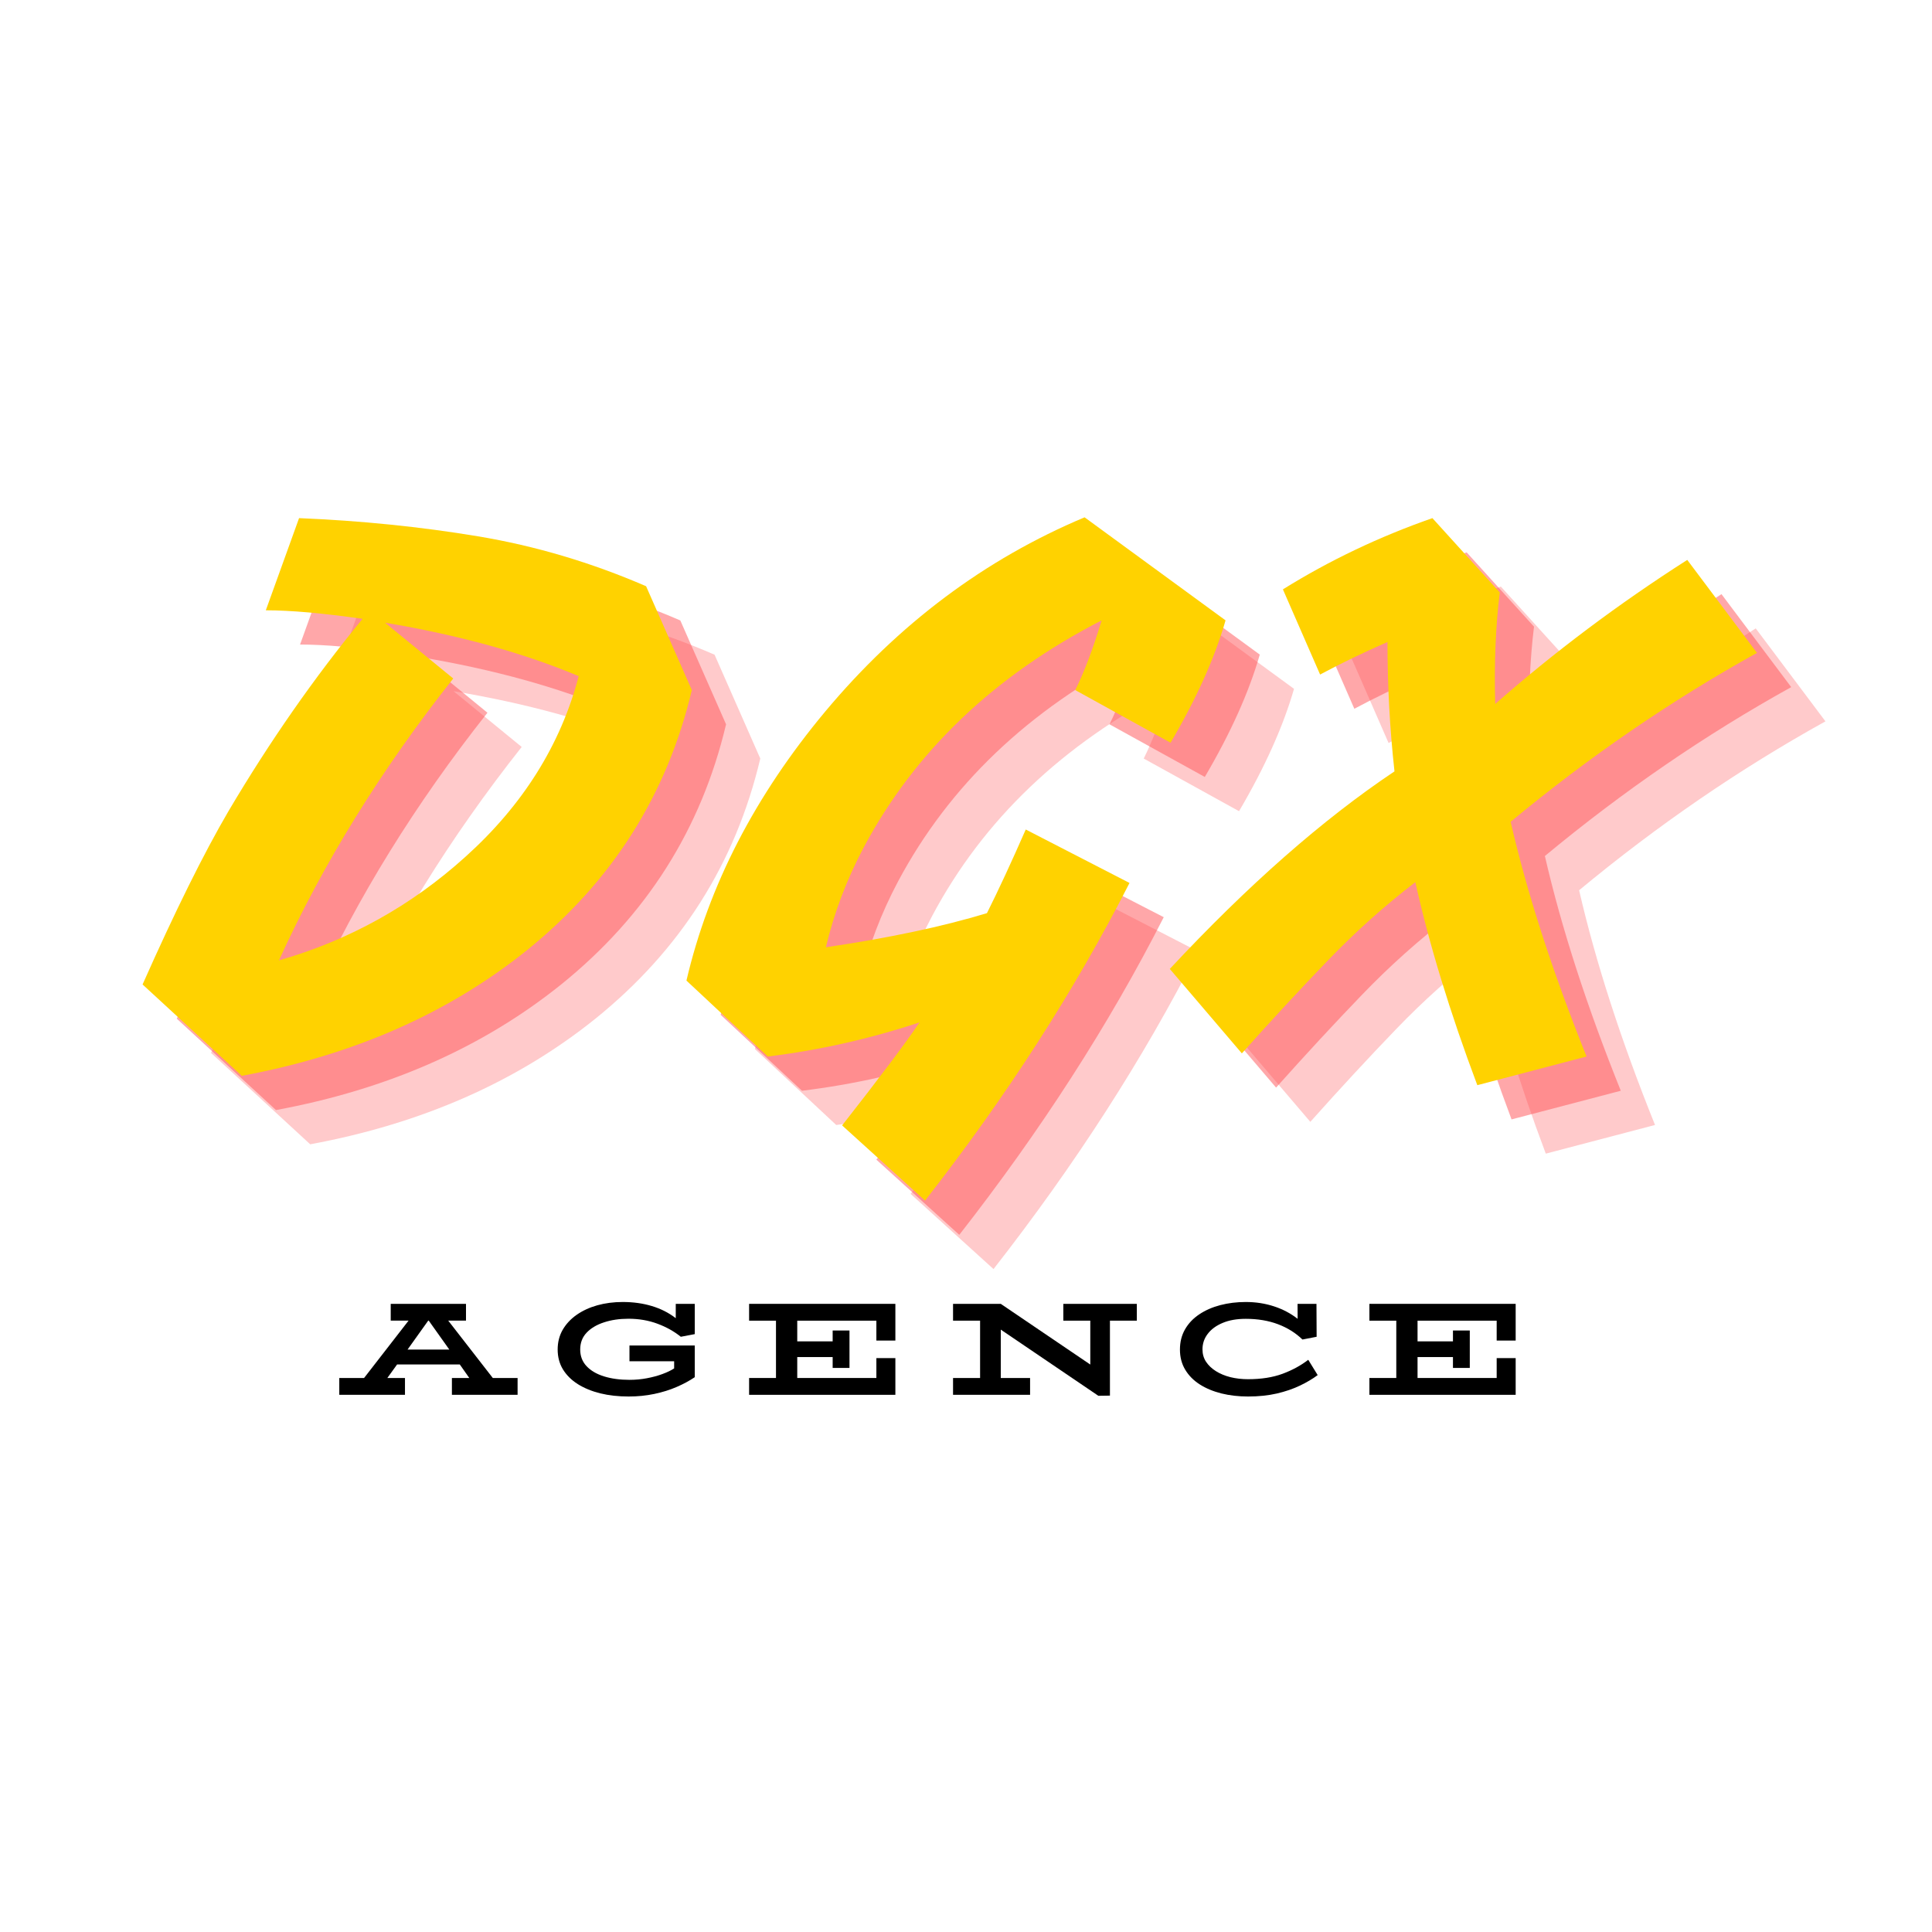
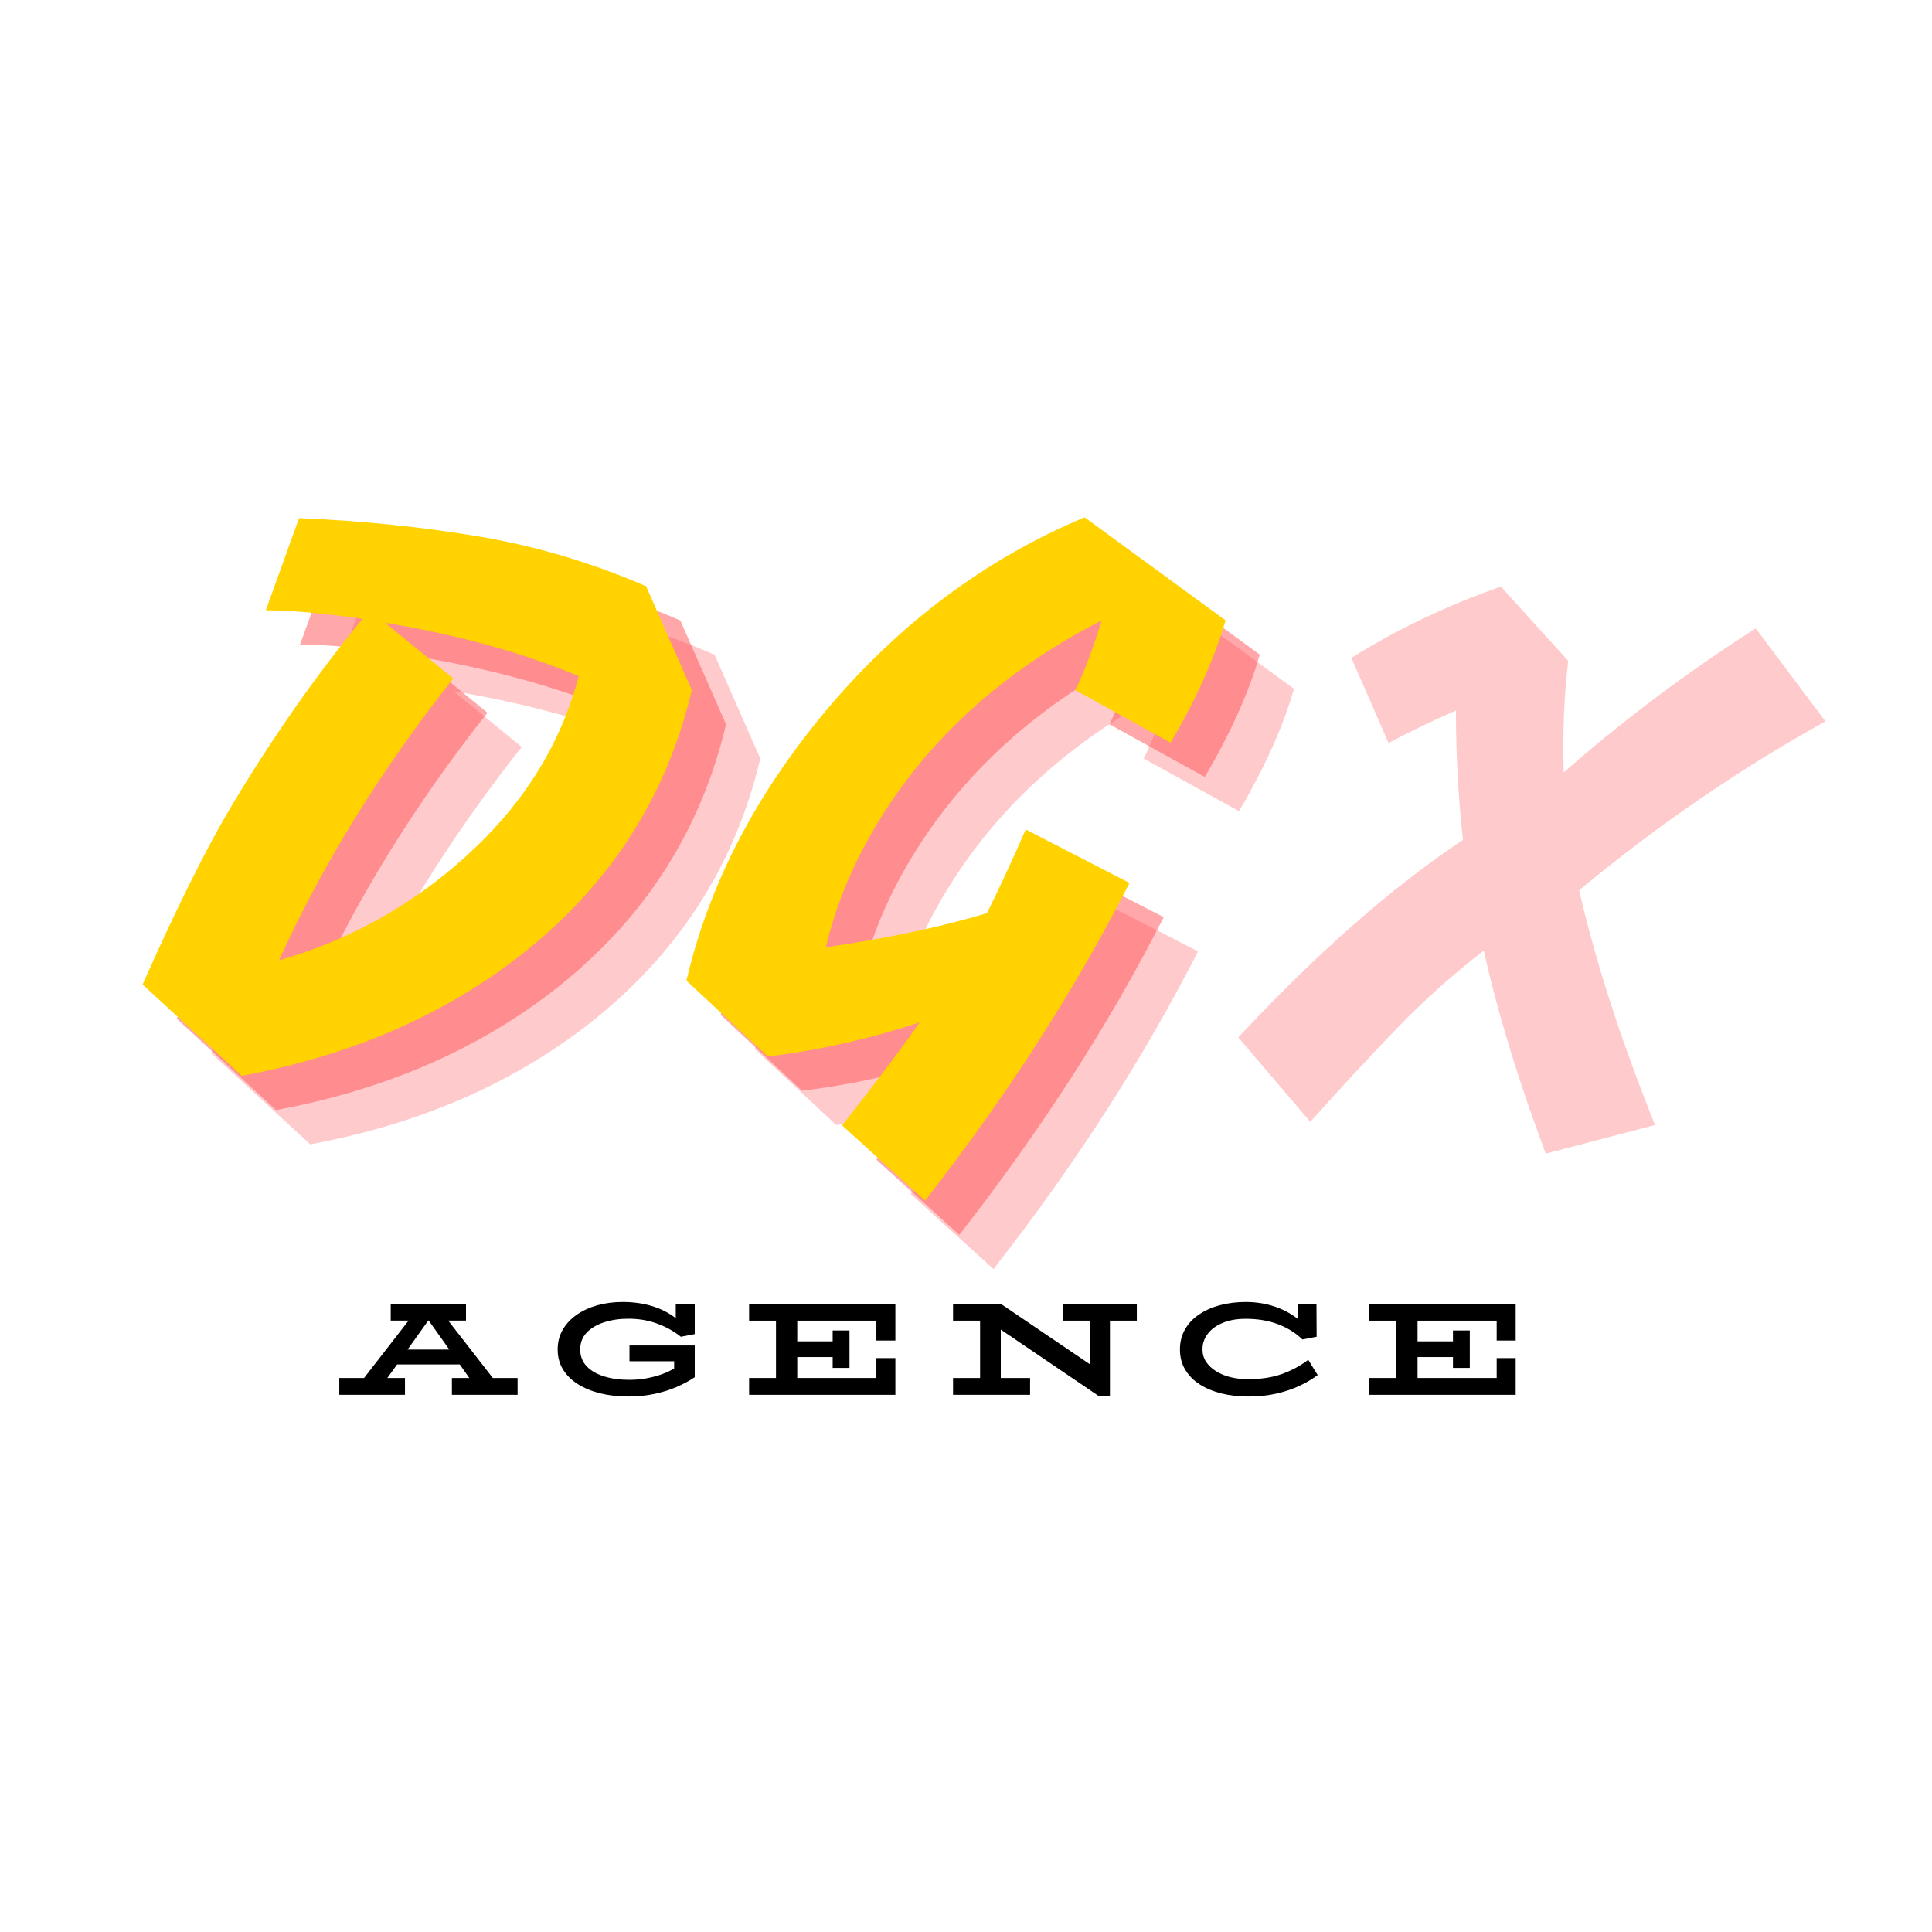
<svg xmlns="http://www.w3.org/2000/svg" width="500" zoomAndPan="magnify" viewBox="0 0 375 375" height="500" preserveAspectRatio="xMidYMid meet" version="1.0">
  <defs>
    <g />
  </defs>
  <g fill="#ff5055" fill-opacity="0.302">
    <g transform="translate(49.541, 218.202)">
      <g>
        <path d="M -8.578 -13.828 C -2.254 -28.066 3.312 -39.297 8.125 -47.516 C 16.133 -61.047 24.801 -73.473 34.125 -84.797 C 26.406 -85.898 20.145 -86.453 15.344 -86.453 L 21.797 -104.344 C 33.828 -103.844 45.406 -102.664 56.531 -100.812 C 67.656 -98.957 78.531 -95.727 89.156 -91.125 L 98.031 -70.969 C 93.219 -50.625 82.539 -33.785 66 -20.453 C 50.77 -8.223 32.328 -0.102 10.672 3.906 Z M 17.891 -18.5 C 31.523 -22.406 43.602 -29.117 54.125 -38.641 C 65.25 -48.66 72.566 -60.336 76.078 -73.672 C 65.359 -78.18 52.828 -81.641 38.484 -84.047 L 51.719 -73.219 C 37.688 -55.477 26.41 -37.238 17.891 -18.5 Z M 17.891 -18.5 " />
      </g>
    </g>
  </g>
  <g fill="#ff5055" fill-opacity="0.302">
    <g transform="translate(153.59, 218.202)">
      <g>
        <path d="M -7.062 -14.578 C -2.75 -33.023 6.219 -50.422 19.844 -66.766 C 34.082 -83.805 50.875 -96.383 70.219 -104.5 L 97.578 -84.5 C 95.473 -77.188 91.914 -69.27 86.906 -60.75 L 68.406 -70.969 C 70.113 -74.375 71.82 -78.883 73.531 -84.5 C 52.676 -73.77 37.285 -59.086 27.359 -40.453 C 24.055 -34.234 21.602 -27.766 20 -21.047 C 32.227 -22.848 42.648 -25.055 51.266 -27.672 C 53.473 -32.078 55.984 -37.488 58.797 -43.906 L 78.938 -33.531 C 68.312 -12.676 55.082 7.875 39.25 28.125 L 23.156 13.531 C 30.469 4.207 35.477 -2.457 38.188 -6.469 C 28.469 -3.258 18.645 -1.051 8.719 0.156 Z M -7.062 -14.578 " />
      </g>
    </g>
  </g>
  <g fill="#ff5055" fill-opacity="0.302">
    <g transform="translate(253.88, 218.202)">
      <g>
        <path d="M 52.625 -45.406 C 55.832 -31.477 60.742 -16.289 67.359 0.156 L 46.156 5.719 C 40.844 -8.414 36.832 -21.551 34.125 -33.688 C 28.113 -29.07 22.453 -24.004 17.141 -18.484 C 11.828 -12.973 6.266 -6.961 0.453 -0.453 L -13.531 -16.844 C 1.602 -33.082 16.141 -45.863 30.078 -55.188 C 29.172 -63.406 28.719 -71.773 28.719 -80.297 C 23.906 -78.191 19.547 -76.086 15.641 -73.984 L 8.422 -90.516 C 17.441 -96.129 27.113 -100.738 37.438 -104.344 L 50.516 -89.922 C 49.711 -83.398 49.414 -76.18 49.625 -68.266 C 61.145 -78.391 73.57 -87.711 86.906 -96.234 L 100.438 -78.188 C 83.801 -68.969 67.863 -58.039 52.625 -45.406 Z M 52.625 -45.406 " />
      </g>
    </g>
  </g>
  <g fill="#ff5055" fill-opacity="0.502">
    <g transform="translate(42.896, 211.557)">
      <g>
        <path d="M -8.578 -13.828 C -2.254 -28.066 3.312 -39.297 8.125 -47.516 C 16.133 -61.047 24.801 -73.473 34.125 -84.797 C 26.406 -85.898 20.145 -86.453 15.344 -86.453 L 21.797 -104.344 C 33.828 -103.844 45.406 -102.664 56.531 -100.812 C 67.656 -98.957 78.531 -95.727 89.156 -91.125 L 98.031 -70.969 C 93.219 -50.625 82.539 -33.785 66 -20.453 C 50.77 -8.223 32.328 -0.102 10.672 3.906 Z M 17.891 -18.5 C 31.523 -22.406 43.602 -29.117 54.125 -38.641 C 65.25 -48.66 72.566 -60.336 76.078 -73.672 C 65.359 -78.18 52.828 -81.641 38.484 -84.047 L 51.719 -73.219 C 37.688 -55.477 26.41 -37.238 17.891 -18.5 Z M 17.891 -18.5 " />
      </g>
    </g>
  </g>
  <g fill="#ff5055" fill-opacity="0.502">
    <g transform="translate(146.945, 211.557)">
      <g>
        <path d="M -7.062 -14.578 C -2.75 -33.023 6.219 -50.422 19.844 -66.766 C 34.082 -83.805 50.875 -96.383 70.219 -104.5 L 97.578 -84.5 C 95.473 -77.188 91.914 -69.27 86.906 -60.75 L 68.406 -70.969 C 70.113 -74.375 71.82 -78.883 73.531 -84.5 C 52.676 -73.77 37.285 -59.086 27.359 -40.453 C 24.055 -34.234 21.602 -27.766 20 -21.047 C 32.227 -22.848 42.648 -25.055 51.266 -27.672 C 53.473 -32.078 55.984 -37.488 58.797 -43.906 L 78.938 -33.531 C 68.312 -12.676 55.082 7.875 39.25 28.125 L 23.156 13.531 C 30.469 4.207 35.477 -2.457 38.188 -6.469 C 28.469 -3.258 18.645 -1.051 8.719 0.156 Z M -7.062 -14.578 " />
      </g>
    </g>
  </g>
  <g fill="#ff5055" fill-opacity="0.502">
    <g transform="translate(247.235, 211.557)">
      <g>
-         <path d="M 52.625 -45.406 C 55.832 -31.477 60.742 -16.289 67.359 0.156 L 46.156 5.719 C 40.844 -8.414 36.832 -21.551 34.125 -33.688 C 28.113 -29.07 22.453 -24.004 17.141 -18.484 C 11.828 -12.973 6.266 -6.961 0.453 -0.453 L -13.531 -16.844 C 1.602 -33.082 16.141 -45.863 30.078 -55.188 C 29.172 -63.406 28.719 -71.773 28.719 -80.297 C 23.906 -78.191 19.547 -76.086 15.641 -73.984 L 8.422 -90.516 C 17.441 -96.129 27.113 -100.738 37.438 -104.344 L 50.516 -89.922 C 49.711 -83.398 49.414 -76.18 49.625 -68.266 C 61.145 -78.391 73.57 -87.711 86.906 -96.234 L 100.438 -78.188 C 83.801 -68.969 67.863 -58.039 52.625 -45.406 Z M 52.625 -45.406 " />
-       </g>
+         </g>
    </g>
  </g>
  <g fill="#ffd200" fill-opacity="1">
    <g transform="translate(36.251, 204.912)">
      <g>
        <path d="M -8.578 -13.828 C -2.254 -28.066 3.312 -39.297 8.125 -47.516 C 16.133 -61.047 24.801 -73.473 34.125 -84.797 C 26.406 -85.898 20.145 -86.453 15.344 -86.453 L 21.797 -104.344 C 33.828 -103.844 45.406 -102.664 56.531 -100.812 C 67.656 -98.957 78.531 -95.727 89.156 -91.125 L 98.031 -70.969 C 93.219 -50.625 82.539 -33.785 66 -20.453 C 50.77 -8.223 32.328 -0.102 10.672 3.906 Z M 17.891 -18.5 C 31.523 -22.406 43.602 -29.117 54.125 -38.641 C 65.25 -48.66 72.566 -60.336 76.078 -73.672 C 65.359 -78.18 52.828 -81.641 38.484 -84.047 L 51.719 -73.219 C 37.688 -55.477 26.41 -37.238 17.891 -18.5 Z M 17.891 -18.5 " />
      </g>
    </g>
  </g>
  <g fill="#ffd200" fill-opacity="1">
    <g transform="translate(140.3, 204.912)">
      <g>
        <path d="M -7.062 -14.578 C -2.75 -33.023 6.219 -50.422 19.844 -66.766 C 34.082 -83.805 50.875 -96.383 70.219 -104.5 L 97.578 -84.5 C 95.473 -77.188 91.914 -69.27 86.906 -60.75 L 68.406 -70.969 C 70.113 -74.375 71.82 -78.883 73.531 -84.5 C 52.676 -73.77 37.285 -59.086 27.359 -40.453 C 24.055 -34.234 21.602 -27.766 20 -21.047 C 32.227 -22.848 42.648 -25.055 51.266 -27.672 C 53.473 -32.078 55.984 -37.488 58.797 -43.906 L 78.938 -33.531 C 68.312 -12.676 55.082 7.875 39.25 28.125 L 23.156 13.531 C 30.469 4.207 35.477 -2.457 38.188 -6.469 C 28.469 -3.258 18.645 -1.051 8.719 0.156 Z M -7.062 -14.578 " />
      </g>
    </g>
  </g>
  <g fill="#ffd200" fill-opacity="1">
    <g transform="translate(240.59, 204.912)">
      <g>
-         <path d="M 52.625 -45.406 C 55.832 -31.477 60.742 -16.289 67.359 0.156 L 46.156 5.719 C 40.844 -8.414 36.832 -21.551 34.125 -33.688 C 28.113 -29.07 22.453 -24.004 17.141 -18.484 C 11.828 -12.973 6.266 -6.961 0.453 -0.453 L -13.531 -16.844 C 1.602 -33.082 16.141 -45.863 30.078 -55.188 C 29.172 -63.406 28.719 -71.773 28.719 -80.297 C 23.906 -78.191 19.547 -76.086 15.641 -73.984 L 8.422 -90.516 C 17.441 -96.129 27.113 -100.738 37.438 -104.344 L 50.516 -89.922 C 49.711 -83.398 49.414 -76.18 49.625 -68.266 C 61.145 -78.391 73.57 -87.711 86.906 -96.234 L 100.438 -78.188 C 83.801 -68.969 67.863 -58.039 52.625 -45.406 Z M 52.625 -45.406 " />
-       </g>
+         </g>
    </g>
  </g>
  <g fill="#000000" fill-opacity="1">
    <g transform="translate(66.105, 270.733)">
      <g>
        <path d="M 29.547 -3.266 L 34.359 -3.266 L 34.359 0 L 21.609 0 L 21.609 -3.266 L 24.984 -3.266 L 23.141 -5.891 L 10.969 -5.891 L 9.078 -3.266 L 12.5 -3.266 L 12.5 0 L -0.25 0 L -0.25 -3.266 L 4.562 -3.266 L 13.203 -14.406 L 9.734 -14.406 L 9.734 -17.656 L 24.344 -17.656 L 24.344 -14.406 L 20.891 -14.406 Z M 13 -8.781 L 21.109 -8.781 L 17.109 -14.406 L 17.016 -14.406 Z M 13 -8.781 " />
      </g>
    </g>
  </g>
  <g fill="#000000" fill-opacity="1">
    <g transform="translate(106.976, 270.733)">
      <g>
        <path d="M 15 -14.766 C 13.25 -14.766 11.664 -14.531 10.25 -14.062 C 8.832 -13.602 7.707 -12.93 6.875 -12.047 C 6.051 -11.172 5.641 -10.086 5.641 -8.797 C 5.641 -7.516 6.051 -6.438 6.875 -5.562 C 7.695 -4.688 8.828 -4.023 10.266 -3.578 C 11.711 -3.129 13.359 -2.906 15.203 -2.906 C 16.367 -2.906 17.5 -3.008 18.594 -3.219 C 19.688 -3.426 20.688 -3.695 21.594 -4.031 C 22.5 -4.363 23.258 -4.727 23.875 -5.125 L 23.875 -6.516 L 15.203 -6.516 L 15.203 -9.578 L 27.875 -9.578 L 27.875 -3.422 C 26.863 -2.734 25.695 -2.102 24.375 -1.531 C 23.051 -0.957 21.602 -0.504 20.031 -0.172 C 18.457 0.16 16.789 0.328 15.031 0.328 C 13.051 0.328 11.223 0.125 9.547 -0.281 C 7.879 -0.695 6.422 -1.297 5.172 -2.078 C 3.93 -2.867 2.969 -3.828 2.281 -4.953 C 1.602 -6.078 1.266 -7.359 1.266 -8.797 C 1.266 -10.203 1.586 -11.473 2.234 -12.609 C 2.891 -13.742 3.789 -14.711 4.938 -15.516 C 6.094 -16.328 7.43 -16.945 8.953 -17.375 C 10.484 -17.801 12.129 -18.016 13.891 -18.016 C 15.93 -18.016 17.812 -17.754 19.531 -17.234 C 21.258 -16.723 22.812 -15.938 24.188 -14.875 L 24.188 -17.656 L 27.875 -17.656 L 27.875 -11.781 L 25.172 -11.266 C 23.867 -12.316 22.359 -13.16 20.641 -13.797 C 18.922 -14.441 17.039 -14.766 15 -14.766 Z M 15 -14.766 " />
      </g>
    </g>
  </g>
  <g fill="#000000" fill-opacity="1">
    <g transform="translate(143.807, 270.733)">
      <g>
        <path d="M 29.984 -10.531 L 26.297 -10.531 L 26.297 -14.391 L 10.938 -14.391 L 10.938 -10.375 L 17.812 -10.375 L 17.812 -12.484 L 21.078 -12.484 L 21.078 -5.219 L 17.812 -5.219 L 17.812 -7.328 L 10.938 -7.328 L 10.938 -3.266 L 26.297 -3.266 L 26.297 -7.125 L 29.984 -7.125 L 29.984 0 L 1.594 0 L 1.594 -3.266 L 6.812 -3.266 L 6.812 -14.391 L 1.594 -14.391 L 1.594 -17.656 L 29.984 -17.656 Z M 29.984 -10.531 " />
      </g>
    </g>
  </g>
  <g fill="#000000" fill-opacity="1">
    <g transform="translate(183.391, 270.733)">
      <g>
        <path d="M 37.266 -17.656 L 37.266 -14.391 L 32.047 -14.391 L 32.047 0.156 L 29.797 0.188 L 10.859 -12.656 L 10.859 -3.266 L 16.547 -3.266 L 16.547 0 L 1.594 0 L 1.594 -3.266 L 6.844 -3.266 L 6.844 -14.391 L 1.594 -14.391 L 1.594 -17.656 L 10.859 -17.656 L 28.234 -5.875 L 28.234 -14.391 L 23 -14.391 L 23 -17.656 Z M 37.266 -17.656 " />
      </g>
    </g>
  </g>
  <g fill="#000000" fill-opacity="1">
    <g transform="translate(227.479, 270.733)">
      <g>
        <path d="M 26.453 -6.797 L 28.281 -3.828 C 27.32 -3.109 26.18 -2.43 24.859 -1.797 C 23.535 -1.16 22.031 -0.645 20.344 -0.25 C 18.664 0.133 16.805 0.328 14.766 0.328 C 12.922 0.328 11.195 0.129 9.594 -0.266 C 7.988 -0.672 6.582 -1.258 5.375 -2.031 C 4.176 -2.801 3.238 -3.754 2.562 -4.891 C 1.883 -6.023 1.547 -7.32 1.547 -8.781 C 1.547 -10.25 1.875 -11.555 2.531 -12.703 C 3.195 -13.859 4.113 -14.828 5.281 -15.609 C 6.457 -16.398 7.816 -17 9.359 -17.406 C 10.91 -17.812 12.566 -18.016 14.328 -18.016 C 16.266 -18.016 18.086 -17.734 19.797 -17.172 C 21.504 -16.617 23.035 -15.812 24.391 -14.75 L 24.375 -17.656 L 28.047 -17.656 L 28.078 -11.266 L 25.328 -10.734 C 24.004 -12.016 22.422 -13.004 20.578 -13.703 C 18.734 -14.398 16.648 -14.75 14.328 -14.75 C 12.578 -14.75 11.078 -14.484 9.828 -13.953 C 8.578 -13.43 7.613 -12.723 6.938 -11.828 C 6.258 -10.941 5.922 -9.941 5.922 -8.828 C 5.922 -7.93 6.148 -7.129 6.609 -6.422 C 7.078 -5.711 7.719 -5.102 8.531 -4.594 C 9.344 -4.082 10.285 -3.691 11.359 -3.422 C 12.43 -3.16 13.566 -3.031 14.766 -3.031 C 17.328 -3.031 19.555 -3.379 21.453 -4.078 C 23.359 -4.785 25.023 -5.691 26.453 -6.797 Z M 26.453 -6.797 " />
      </g>
    </g>
  </g>
  <g fill="#000000" fill-opacity="1">
    <g transform="translate(264.207, 270.733)">
      <g>
        <path d="M 29.984 -10.531 L 26.297 -10.531 L 26.297 -14.391 L 10.938 -14.391 L 10.938 -10.375 L 17.812 -10.375 L 17.812 -12.484 L 21.078 -12.484 L 21.078 -5.219 L 17.812 -5.219 L 17.812 -7.328 L 10.938 -7.328 L 10.938 -3.266 L 26.297 -3.266 L 26.297 -7.125 L 29.984 -7.125 L 29.984 0 L 1.594 0 L 1.594 -3.266 L 6.812 -3.266 L 6.812 -14.391 L 1.594 -14.391 L 1.594 -17.656 L 29.984 -17.656 Z M 29.984 -10.531 " />
      </g>
    </g>
  </g>
</svg>